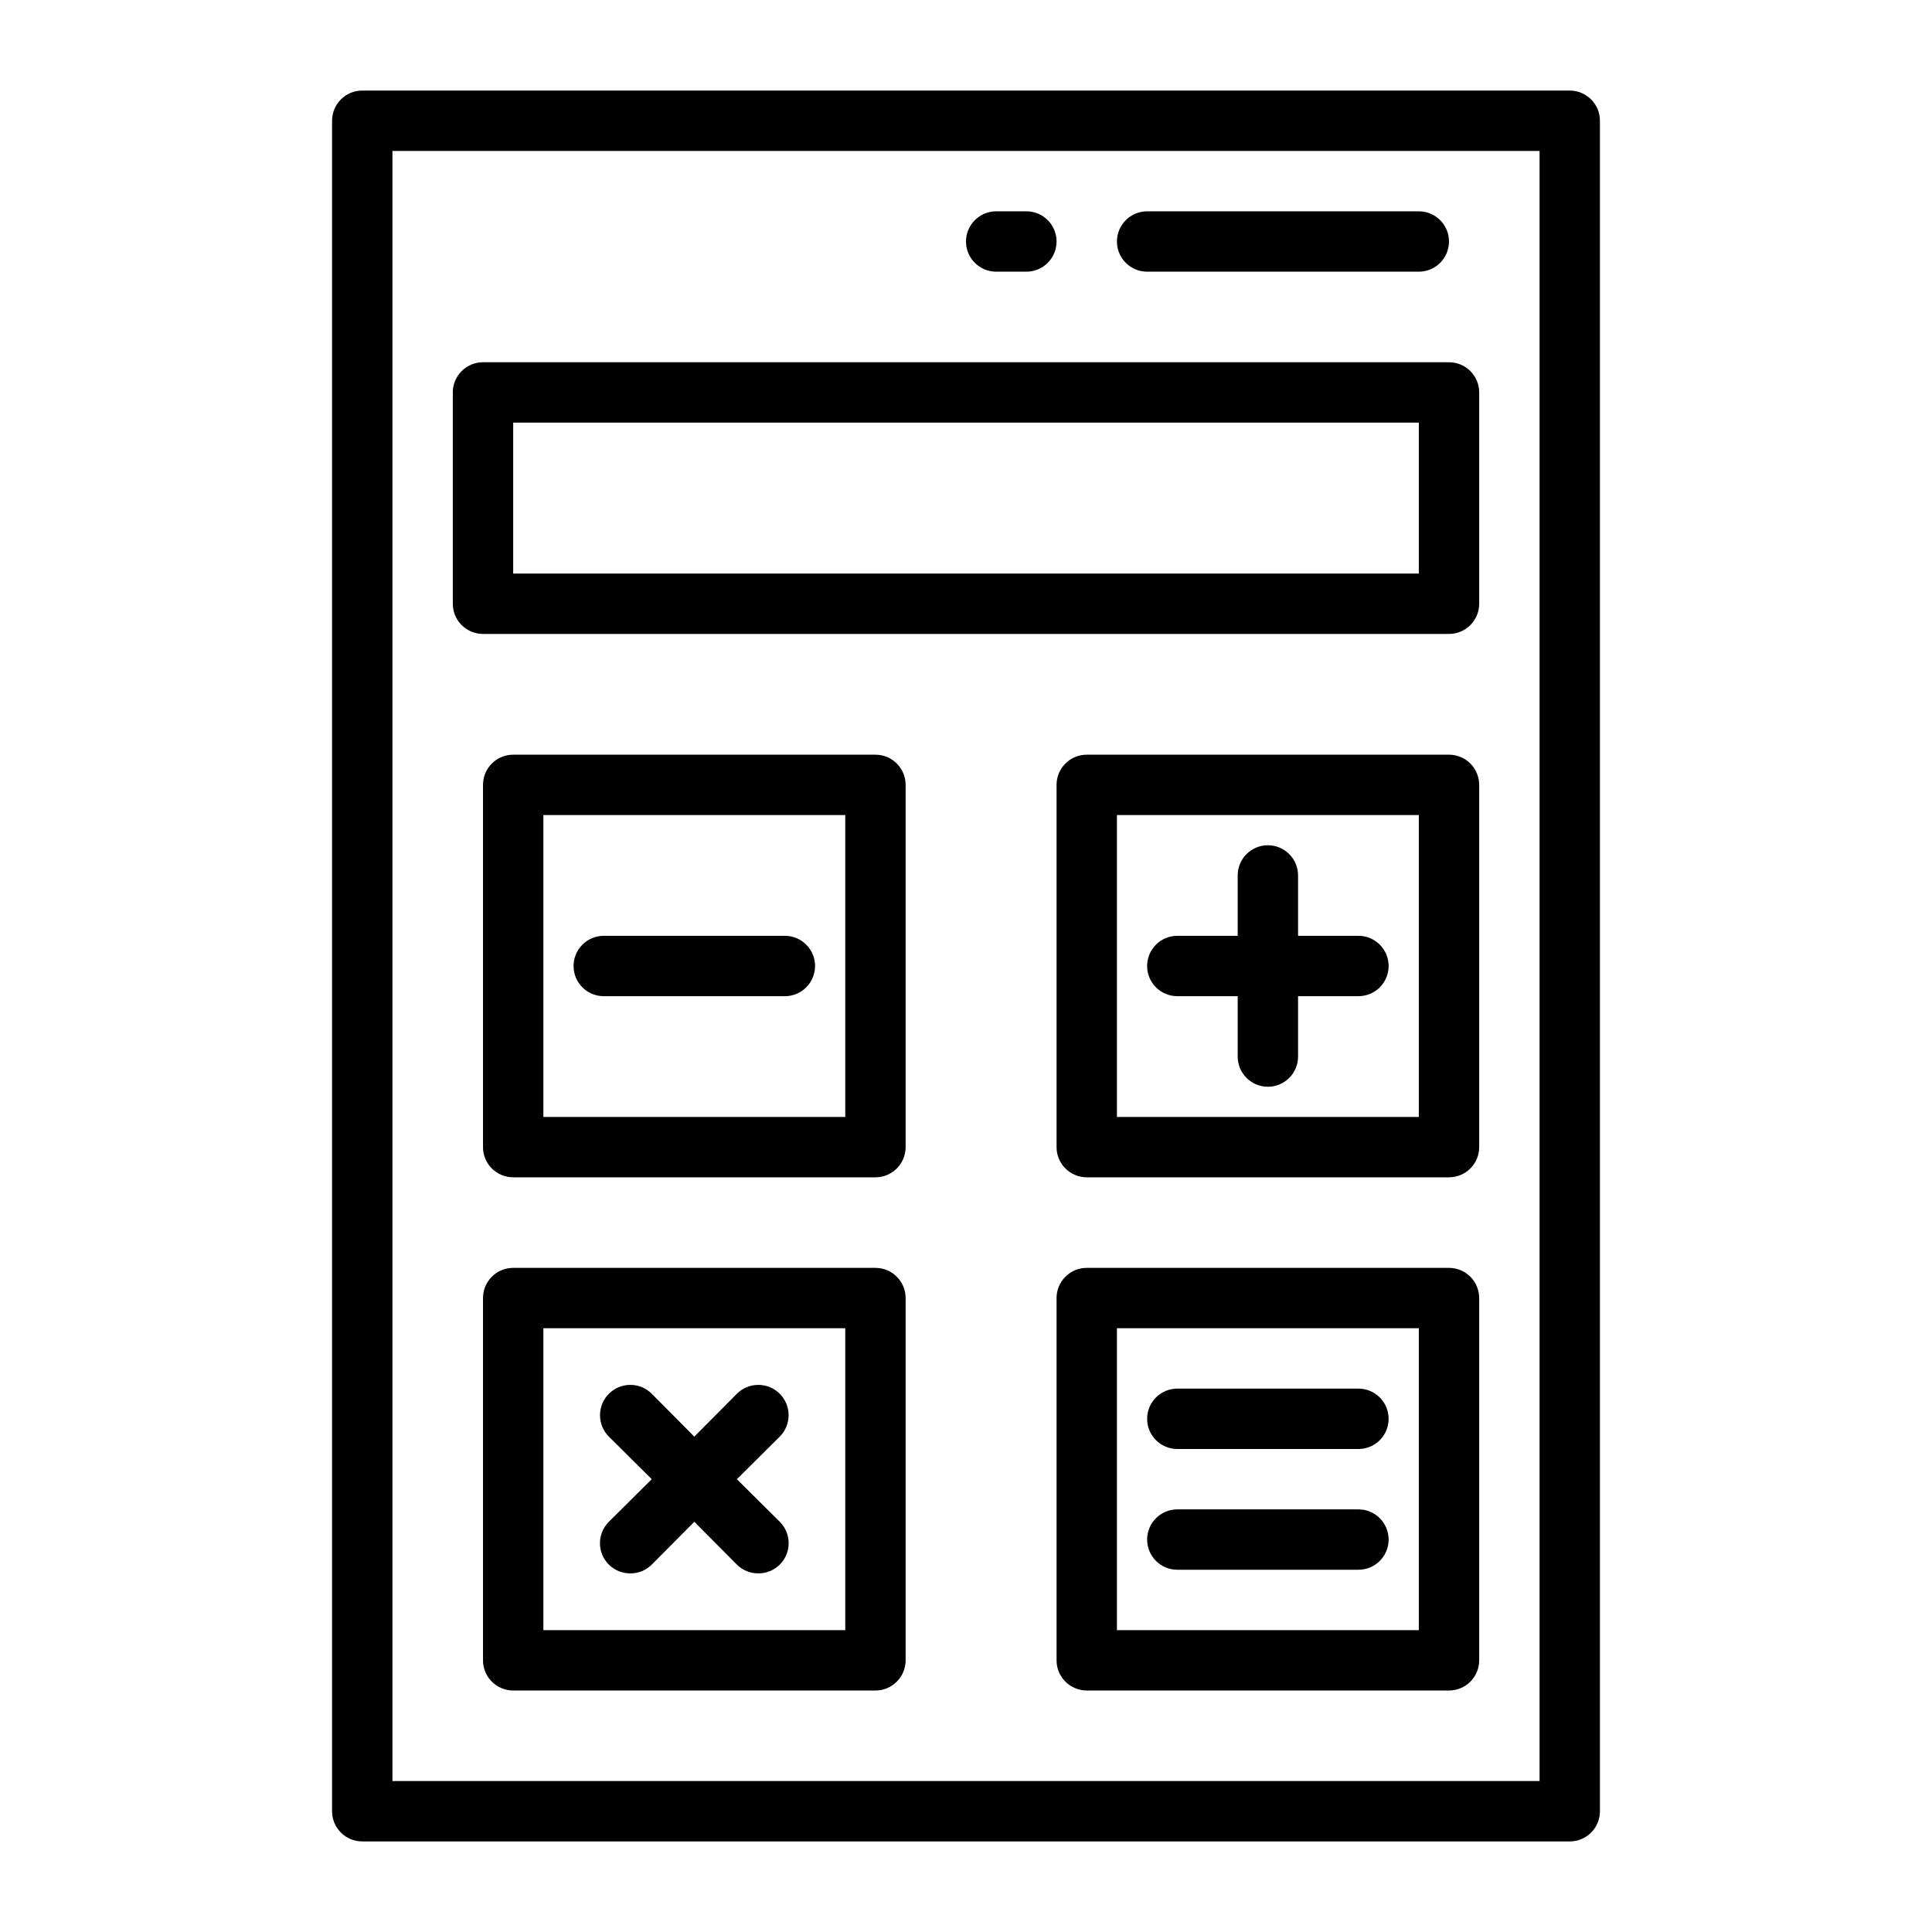
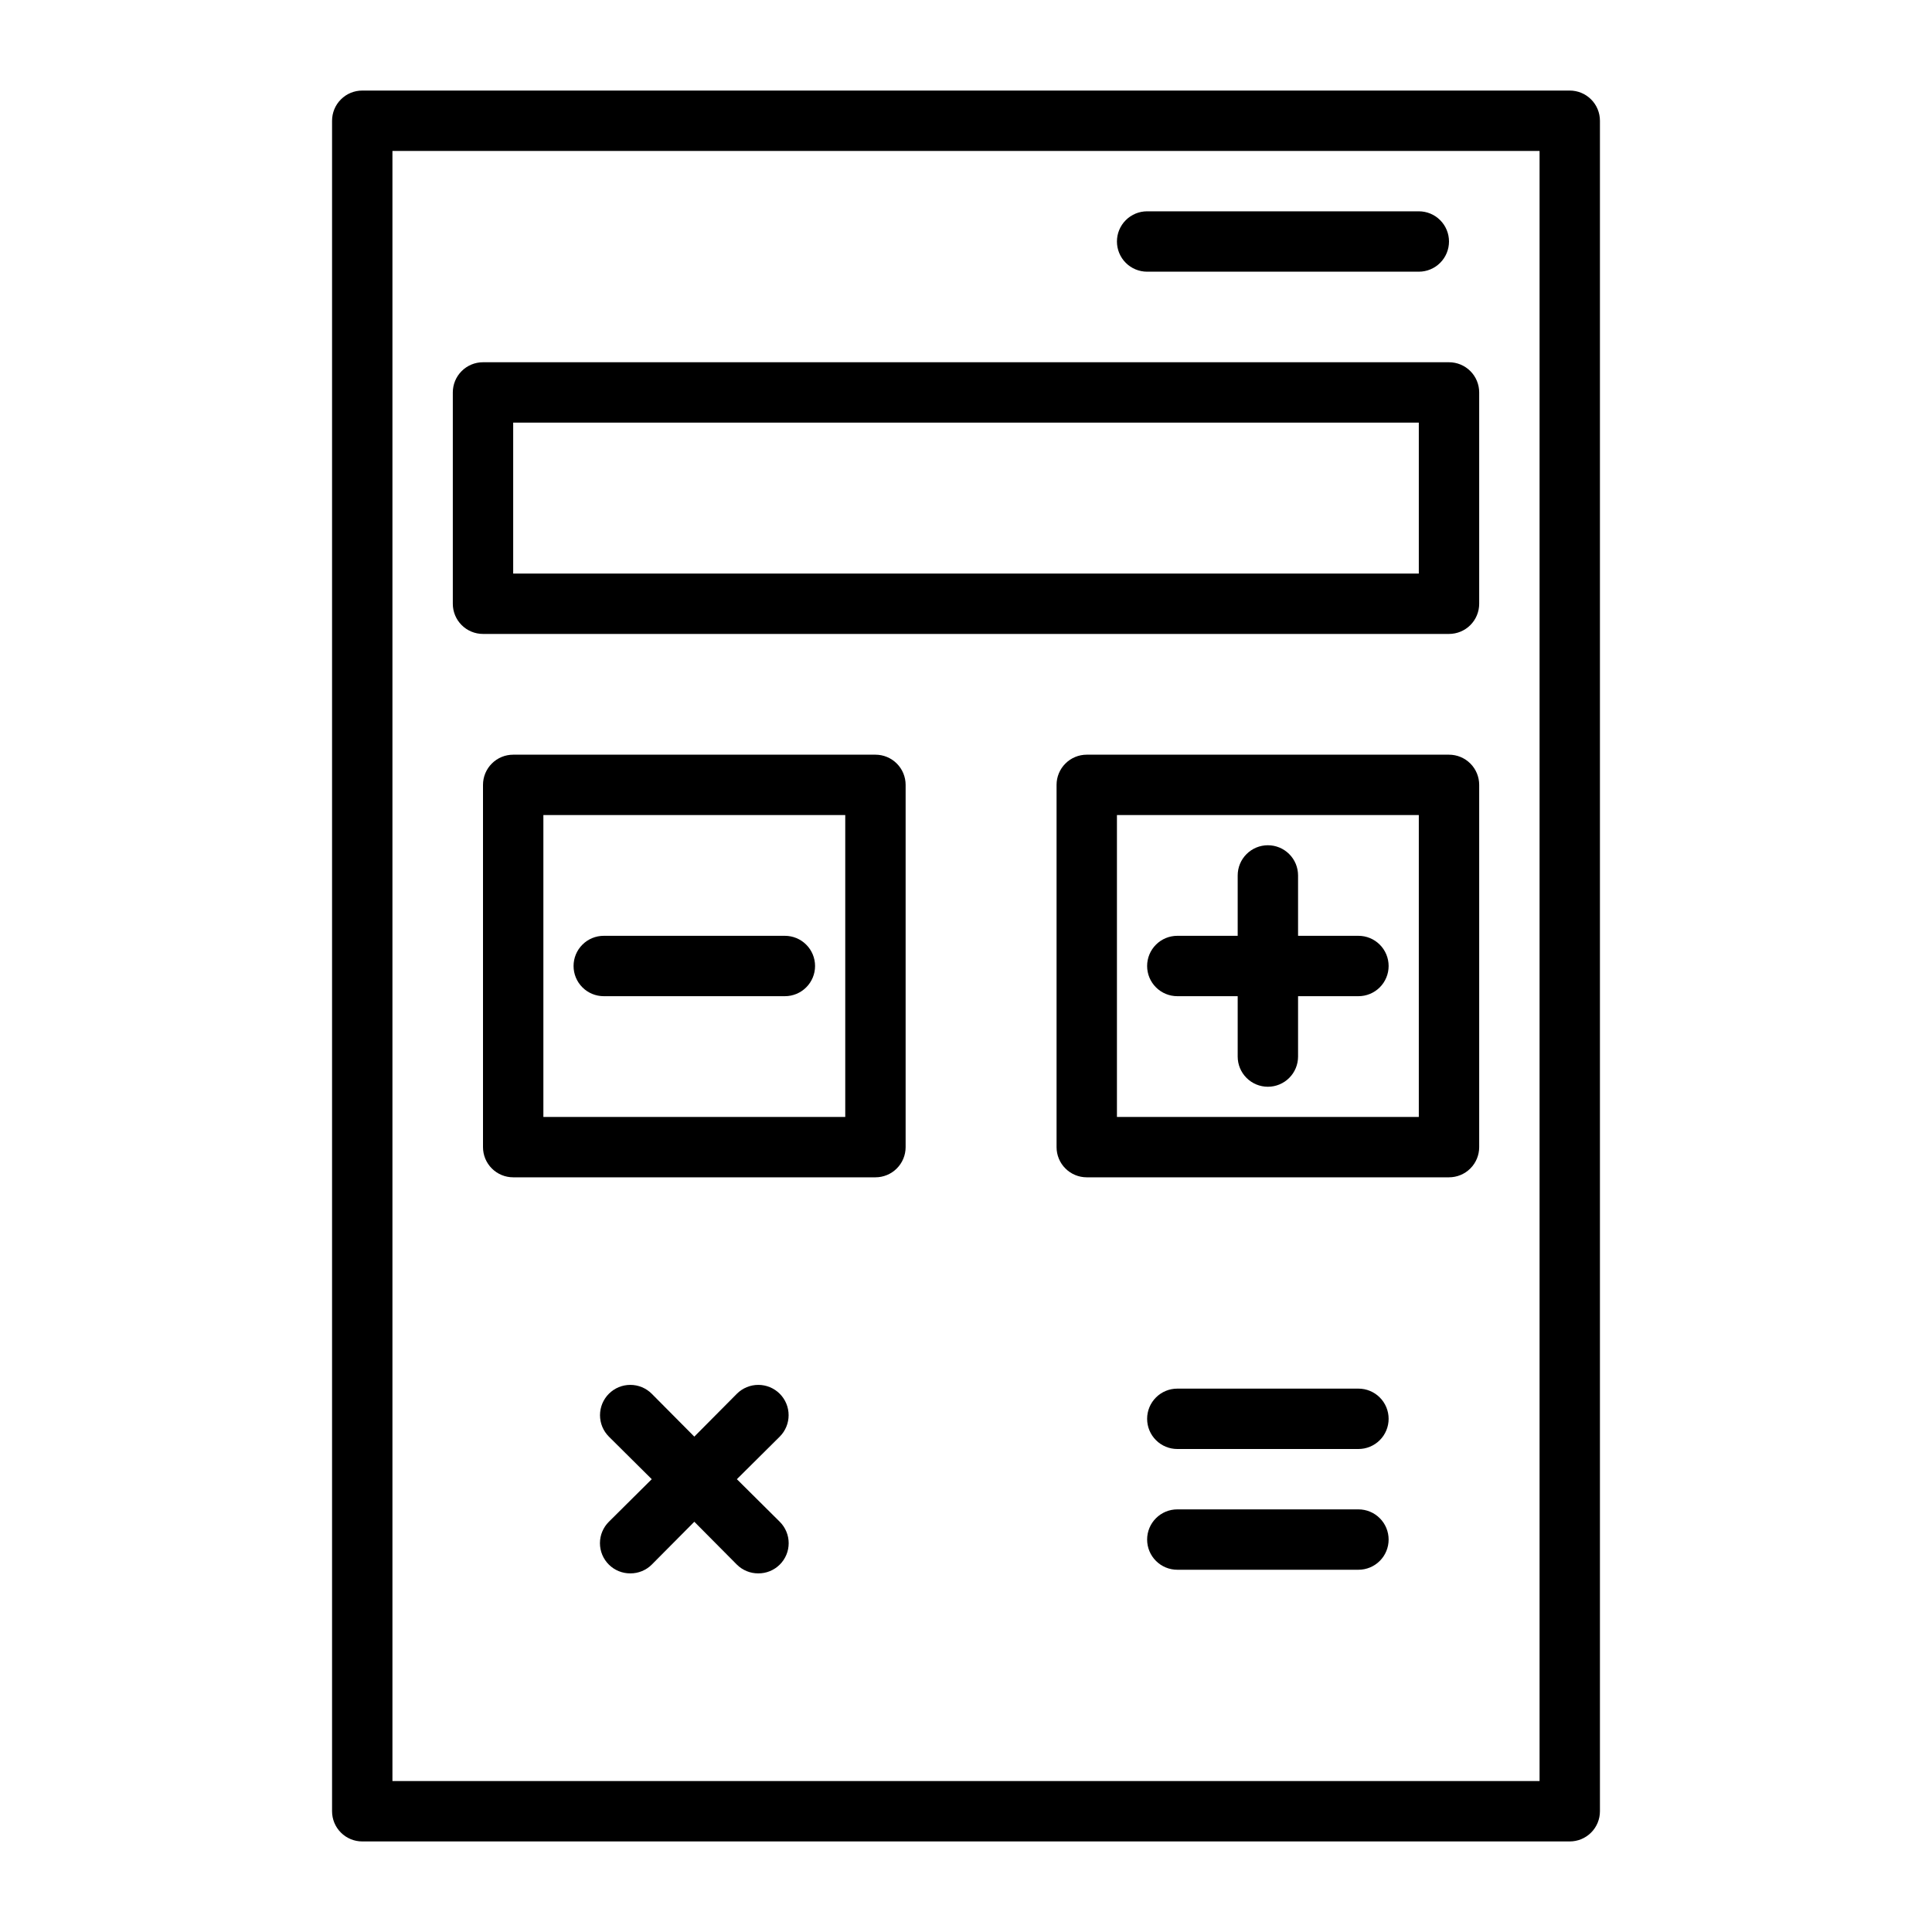
<svg xmlns="http://www.w3.org/2000/svg" width="64" height="64" viewBox="0 0 64 64" fill="none">
  <path d="M52 3H12C11.735 3 11.48 3.105 11.293 3.293C11.105 3.48 11 3.735 11 4V60C11 60.265 11.105 60.52 11.293 60.707C11.48 60.895 11.735 61 12 61H52C52.265 61 52.52 60.895 52.707 60.707C52.895 60.52 53 60.265 53 60V4C53 3.735 52.895 3.48 52.707 3.293C52.52 3.105 52.265 3 52 3V3ZM51 59H13V5H51V59Z" fill="black" />
-   <path d="M16 21H48C48.265 21 48.52 20.895 48.707 20.707C48.895 20.52 49 20.265 49 20V13C49 12.735 48.895 12.48 48.707 12.293C48.52 12.105 48.265 12 48 12H16C15.735 12 15.48 12.105 15.293 12.293C15.105 12.48 15 12.735 15 13V20C15 20.265 15.105 20.52 15.293 20.707C15.48 20.895 15.735 21 16 21ZM17 14H47V19H17V14Z" fill="black" />
+   <path d="M16 21H48C48.265 21 48.52 20.895 48.707 20.707C48.895 20.52 49 20.265 49 20V13C49 12.735 48.895 12.48 48.707 12.293C48.52 12.105 48.265 12 48 12H16C15.735 12 15.48 12.105 15.293 12.293C15.105 12.48 15 12.735 15 13V20C15 20.265 15.105 20.52 15.293 20.707C15.48 20.895 15.735 21 16 21ZM17 14H47V19H17Z" fill="black" />
  <path d="M29 25H17C16.735 25 16.48 25.105 16.293 25.293C16.105 25.48 16 25.735 16 26V38C16 38.265 16.105 38.52 16.293 38.707C16.48 38.895 16.735 39 17 39H29C29.265 39 29.52 38.895 29.707 38.707C29.895 38.52 30 38.265 30 38V26C30 25.735 29.895 25.48 29.707 25.293C29.52 25.105 29.265 25 29 25ZM28 37H18V27H28V37Z" fill="black" />
  <path d="M48 25H36C35.735 25 35.48 25.105 35.293 25.293C35.105 25.48 35 25.735 35 26V38C35 38.265 35.105 38.52 35.293 38.707C35.48 38.895 35.735 39 36 39H48C48.265 39 48.52 38.895 48.707 38.707C48.895 38.52 49 38.265 49 38V26C49 25.735 48.895 25.48 48.707 25.293C48.52 25.105 48.265 25 48 25ZM47 37H37V27H47V37Z" fill="black" />
-   <path d="M29 42H17C16.735 42 16.48 42.105 16.293 42.293C16.105 42.48 16 42.735 16 43V55C16 55.265 16.105 55.52 16.293 55.707C16.48 55.895 16.735 56 17 56H29C29.265 56 29.52 55.895 29.707 55.707C29.895 55.52 30 55.265 30 55V43C30 42.735 29.895 42.48 29.707 42.293C29.52 42.105 29.265 42 29 42ZM28 54H18V44H28V54Z" fill="black" />
-   <path d="M48 42H36C35.735 42 35.48 42.105 35.293 42.293C35.105 42.48 35 42.735 35 43V55C35 55.265 35.105 55.52 35.293 55.707C35.48 55.895 35.735 56 36 56H48C48.265 56 48.52 55.895 48.707 55.707C48.895 55.52 49 55.265 49 55V43C49 42.735 48.895 42.48 48.707 42.293C48.52 42.105 48.265 42 48 42ZM47 54H37V44H47V54Z" fill="black" />
  <path d="M39 33H41V35C41 35.265 41.105 35.52 41.293 35.707C41.48 35.895 41.735 36 42 36C42.265 36 42.52 35.895 42.707 35.707C42.895 35.52 43 35.265 43 35V33H45C45.265 33 45.52 32.895 45.707 32.707C45.895 32.52 46 32.265 46 32C46 31.735 45.895 31.48 45.707 31.293C45.52 31.105 45.265 31 45 31H43V29C43 28.735 42.895 28.48 42.707 28.293C42.52 28.105 42.265 28 42 28C41.735 28 41.48 28.105 41.293 28.293C41.105 28.48 41 28.735 41 29V31H39C38.735 31 38.48 31.105 38.293 31.293C38.105 31.48 38 31.735 38 32C38 32.265 38.105 32.52 38.293 32.707C38.48 32.895 38.735 33 39 33Z" fill="black" />
  <path d="M20 33H26C26.265 33 26.52 32.895 26.707 32.707C26.895 32.52 27 32.265 27 32C27 31.735 26.895 31.48 26.707 31.293C26.52 31.105 26.265 31 26 31H20C19.735 31 19.48 31.105 19.293 31.293C19.105 31.48 19 31.735 19 32C19 32.265 19.105 32.52 19.293 32.707C19.48 32.895 19.735 33 20 33Z" fill="black" />
  <path d="M39 48H45C45.265 48 45.52 47.895 45.707 47.707C45.895 47.52 46 47.265 46 47C46 46.735 45.895 46.48 45.707 46.293C45.52 46.105 45.265 46 45 46H39C38.735 46 38.48 46.105 38.293 46.293C38.105 46.48 38 46.735 38 47C38 47.265 38.105 47.52 38.293 47.707C38.48 47.895 38.735 48 39 48Z" fill="black" />
  <path d="M39 52H45C45.265 52 45.52 51.895 45.707 51.707C45.895 51.52 46 51.265 46 51C46 50.735 45.895 50.48 45.707 50.293C45.52 50.105 45.265 50 45 50H39C38.735 50 38.48 50.105 38.293 50.293C38.105 50.48 38 50.735 38 51C38 51.265 38.105 51.52 38.293 51.707C38.48 51.895 38.735 52 39 52Z" fill="black" />
  <path d="M20.17 51.83C20.263 51.923 20.374 51.996 20.496 52.046C20.618 52.096 20.748 52.121 20.88 52.12C21.012 52.121 21.142 52.096 21.264 52.046C21.386 51.996 21.497 51.923 21.59 51.83L23 50.41L24.41 51.83C24.503 51.923 24.614 51.996 24.736 52.046C24.858 52.096 24.988 52.121 25.12 52.12C25.252 52.121 25.382 52.096 25.504 52.046C25.626 51.996 25.736 51.923 25.83 51.83C25.924 51.737 25.998 51.627 26.049 51.505C26.1 51.383 26.126 51.252 26.126 51.12C26.126 50.988 26.1 50.857 26.049 50.736C25.998 50.614 25.924 50.503 25.83 50.41L24.41 49L25.83 47.59C26.018 47.402 26.124 47.146 26.124 46.88C26.124 46.614 26.018 46.358 25.83 46.17C25.642 45.982 25.386 45.876 25.12 45.876C24.854 45.876 24.598 45.982 24.41 46.17L23 47.59L21.59 46.17C21.497 46.077 21.386 46.003 21.264 45.952C21.142 45.902 21.012 45.876 20.88 45.876C20.748 45.876 20.617 45.902 20.496 45.952C20.374 46.003 20.263 46.077 20.17 46.17C20.077 46.263 20.003 46.374 19.952 46.496C19.902 46.618 19.876 46.748 19.876 46.88C19.876 47.012 19.902 47.142 19.952 47.264C20.003 47.386 20.077 47.497 20.17 47.59L21.59 49L20.17 50.41C20.076 50.503 20.002 50.614 19.951 50.736C19.9 50.857 19.874 50.988 19.874 51.12C19.874 51.252 19.9 51.383 19.951 51.505C20.002 51.627 20.076 51.737 20.17 51.83Z" fill="black" />
  <path d="M38 9H47C47.265 9 47.52 8.895 47.707 8.707C47.895 8.52 48 8.265 48 8C48 7.735 47.895 7.48 47.707 7.293C47.52 7.105 47.265 7 47 7H38C37.735 7 37.48 7.105 37.293 7.293C37.105 7.48 37 7.735 37 8C37 8.265 37.105 8.52 37.293 8.707C37.48 8.895 37.735 9 38 9Z" fill="black" />
-   <path d="M33 9H34C34.265 9 34.52 8.895 34.707 8.707C34.895 8.52 35 8.265 35 8C35 7.735 34.895 7.48 34.707 7.293C34.52 7.105 34.265 7 34 7H33C32.735 7 32.48 7.105 32.293 7.293C32.105 7.48 32 7.735 32 8C32 8.265 32.105 8.52 32.293 8.707C32.48 8.895 32.735 9 33 9Z" fill="black" />
</svg>